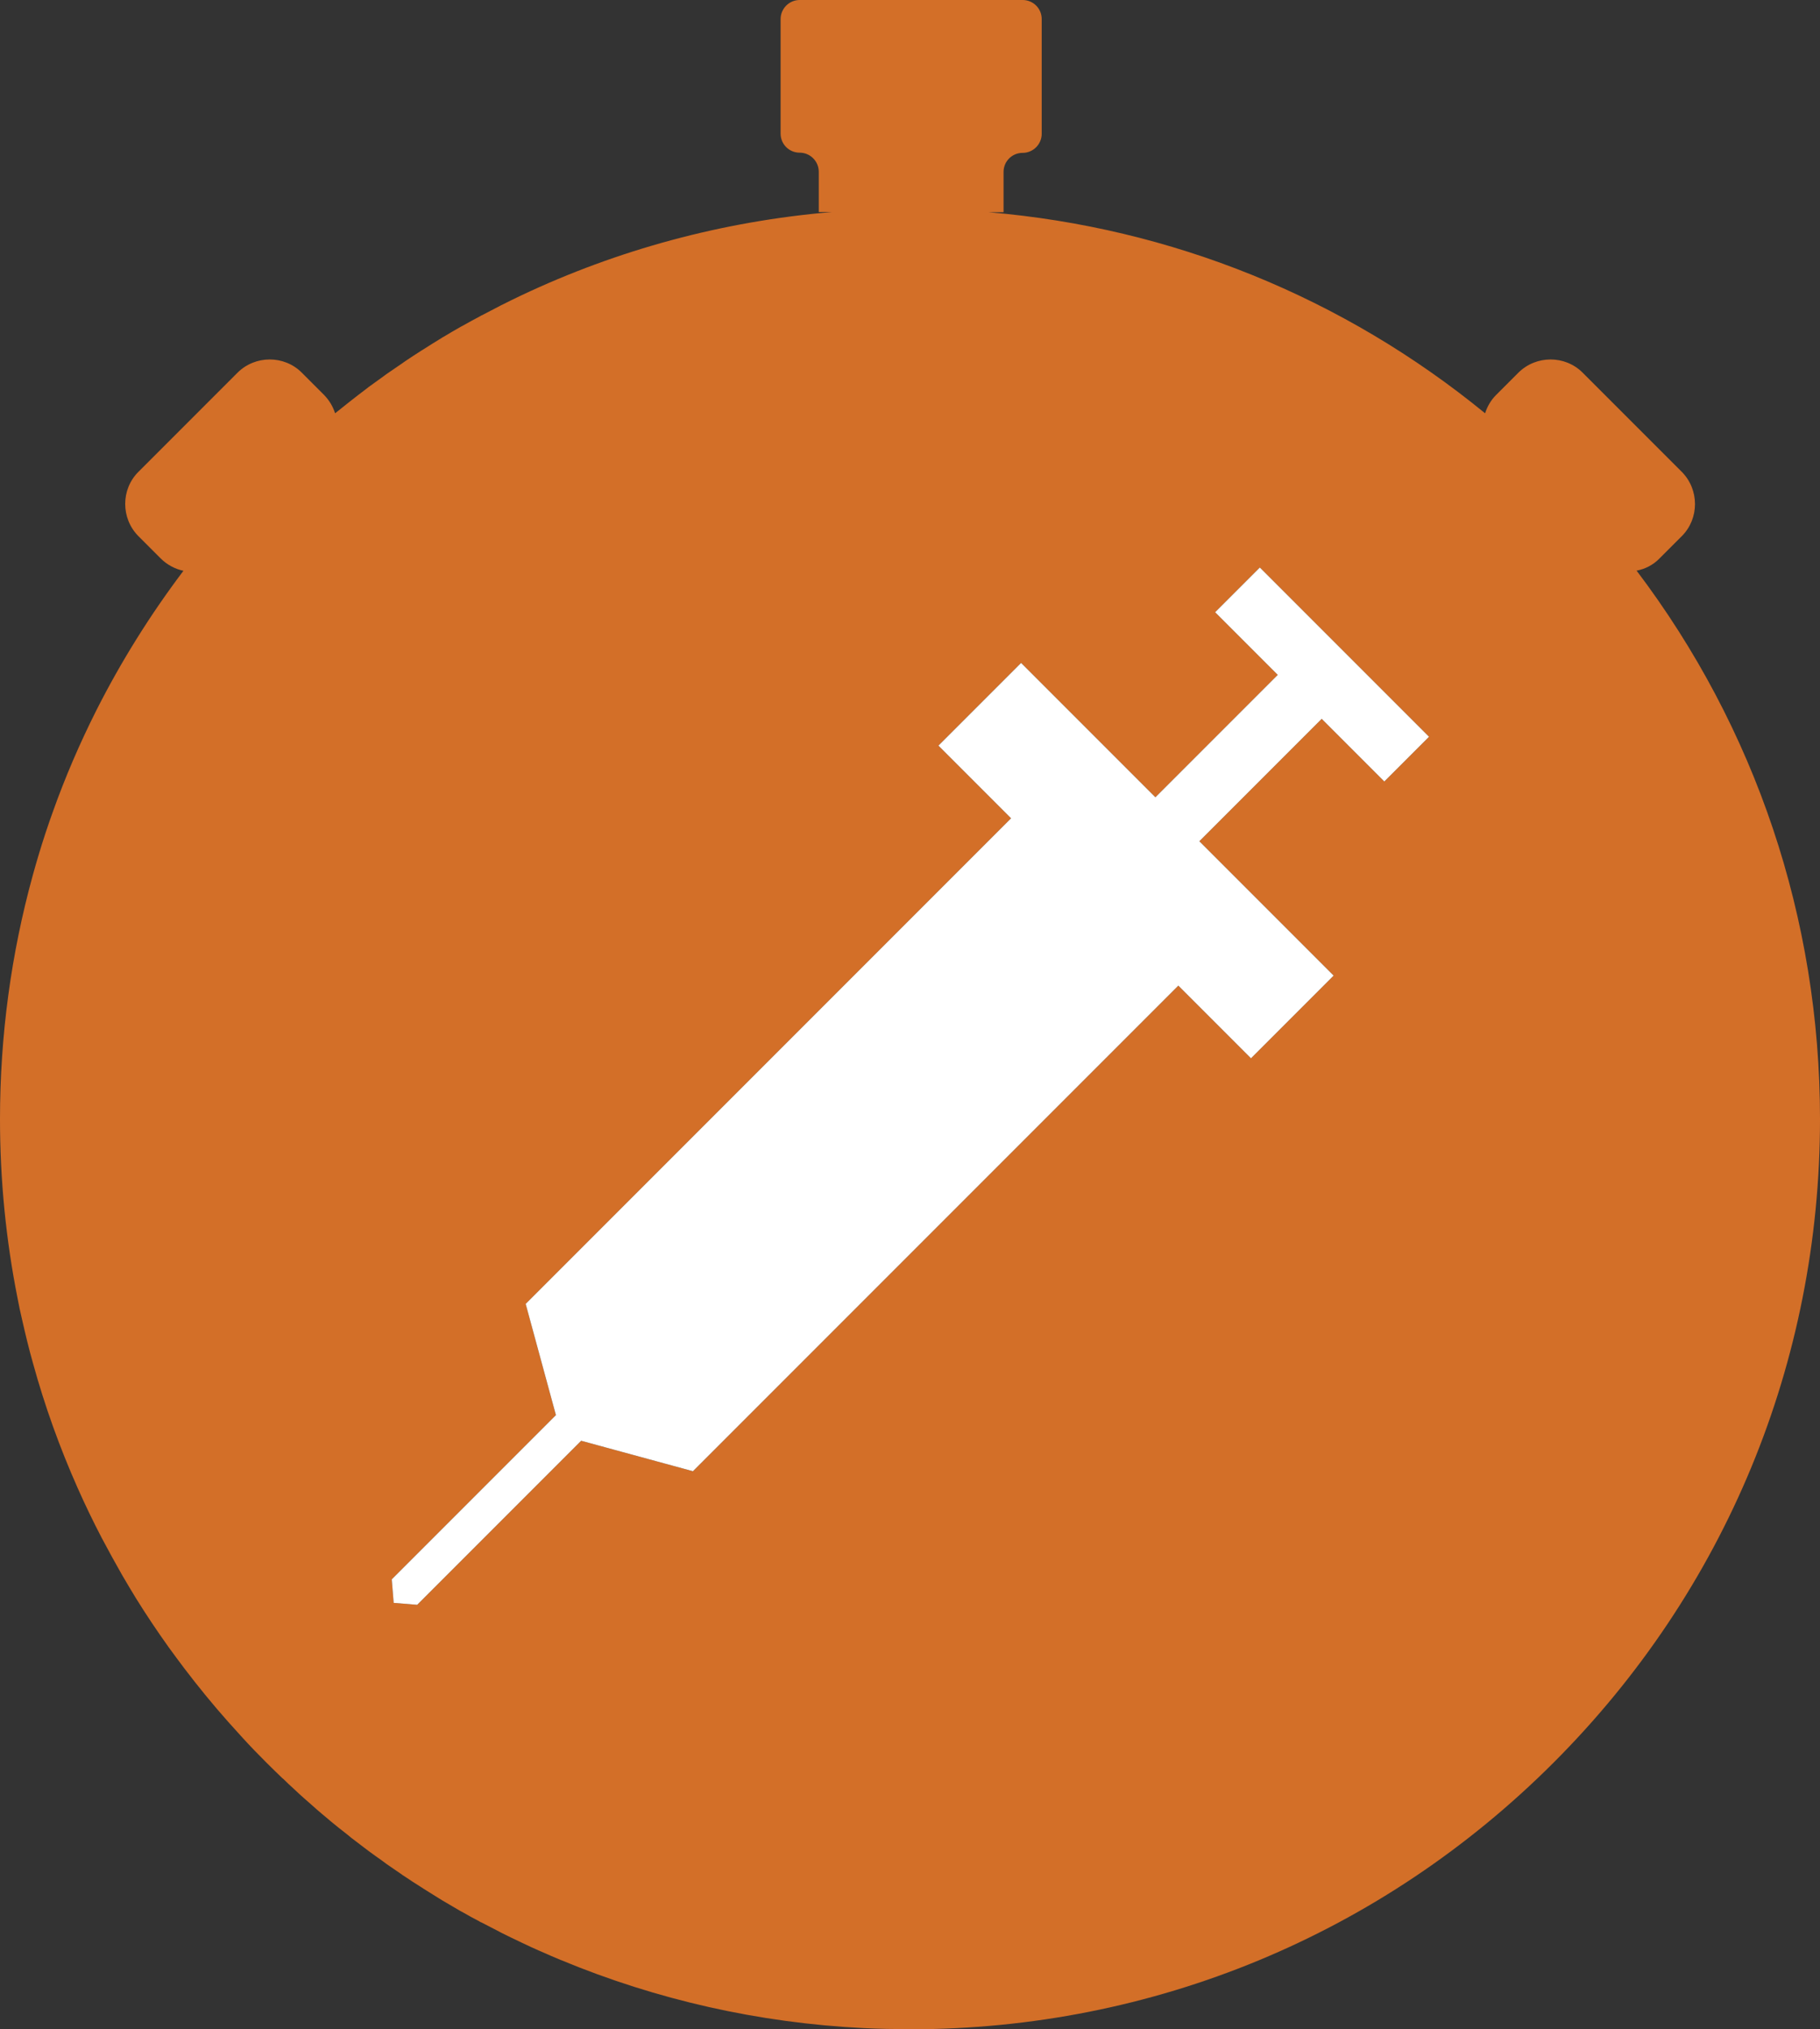
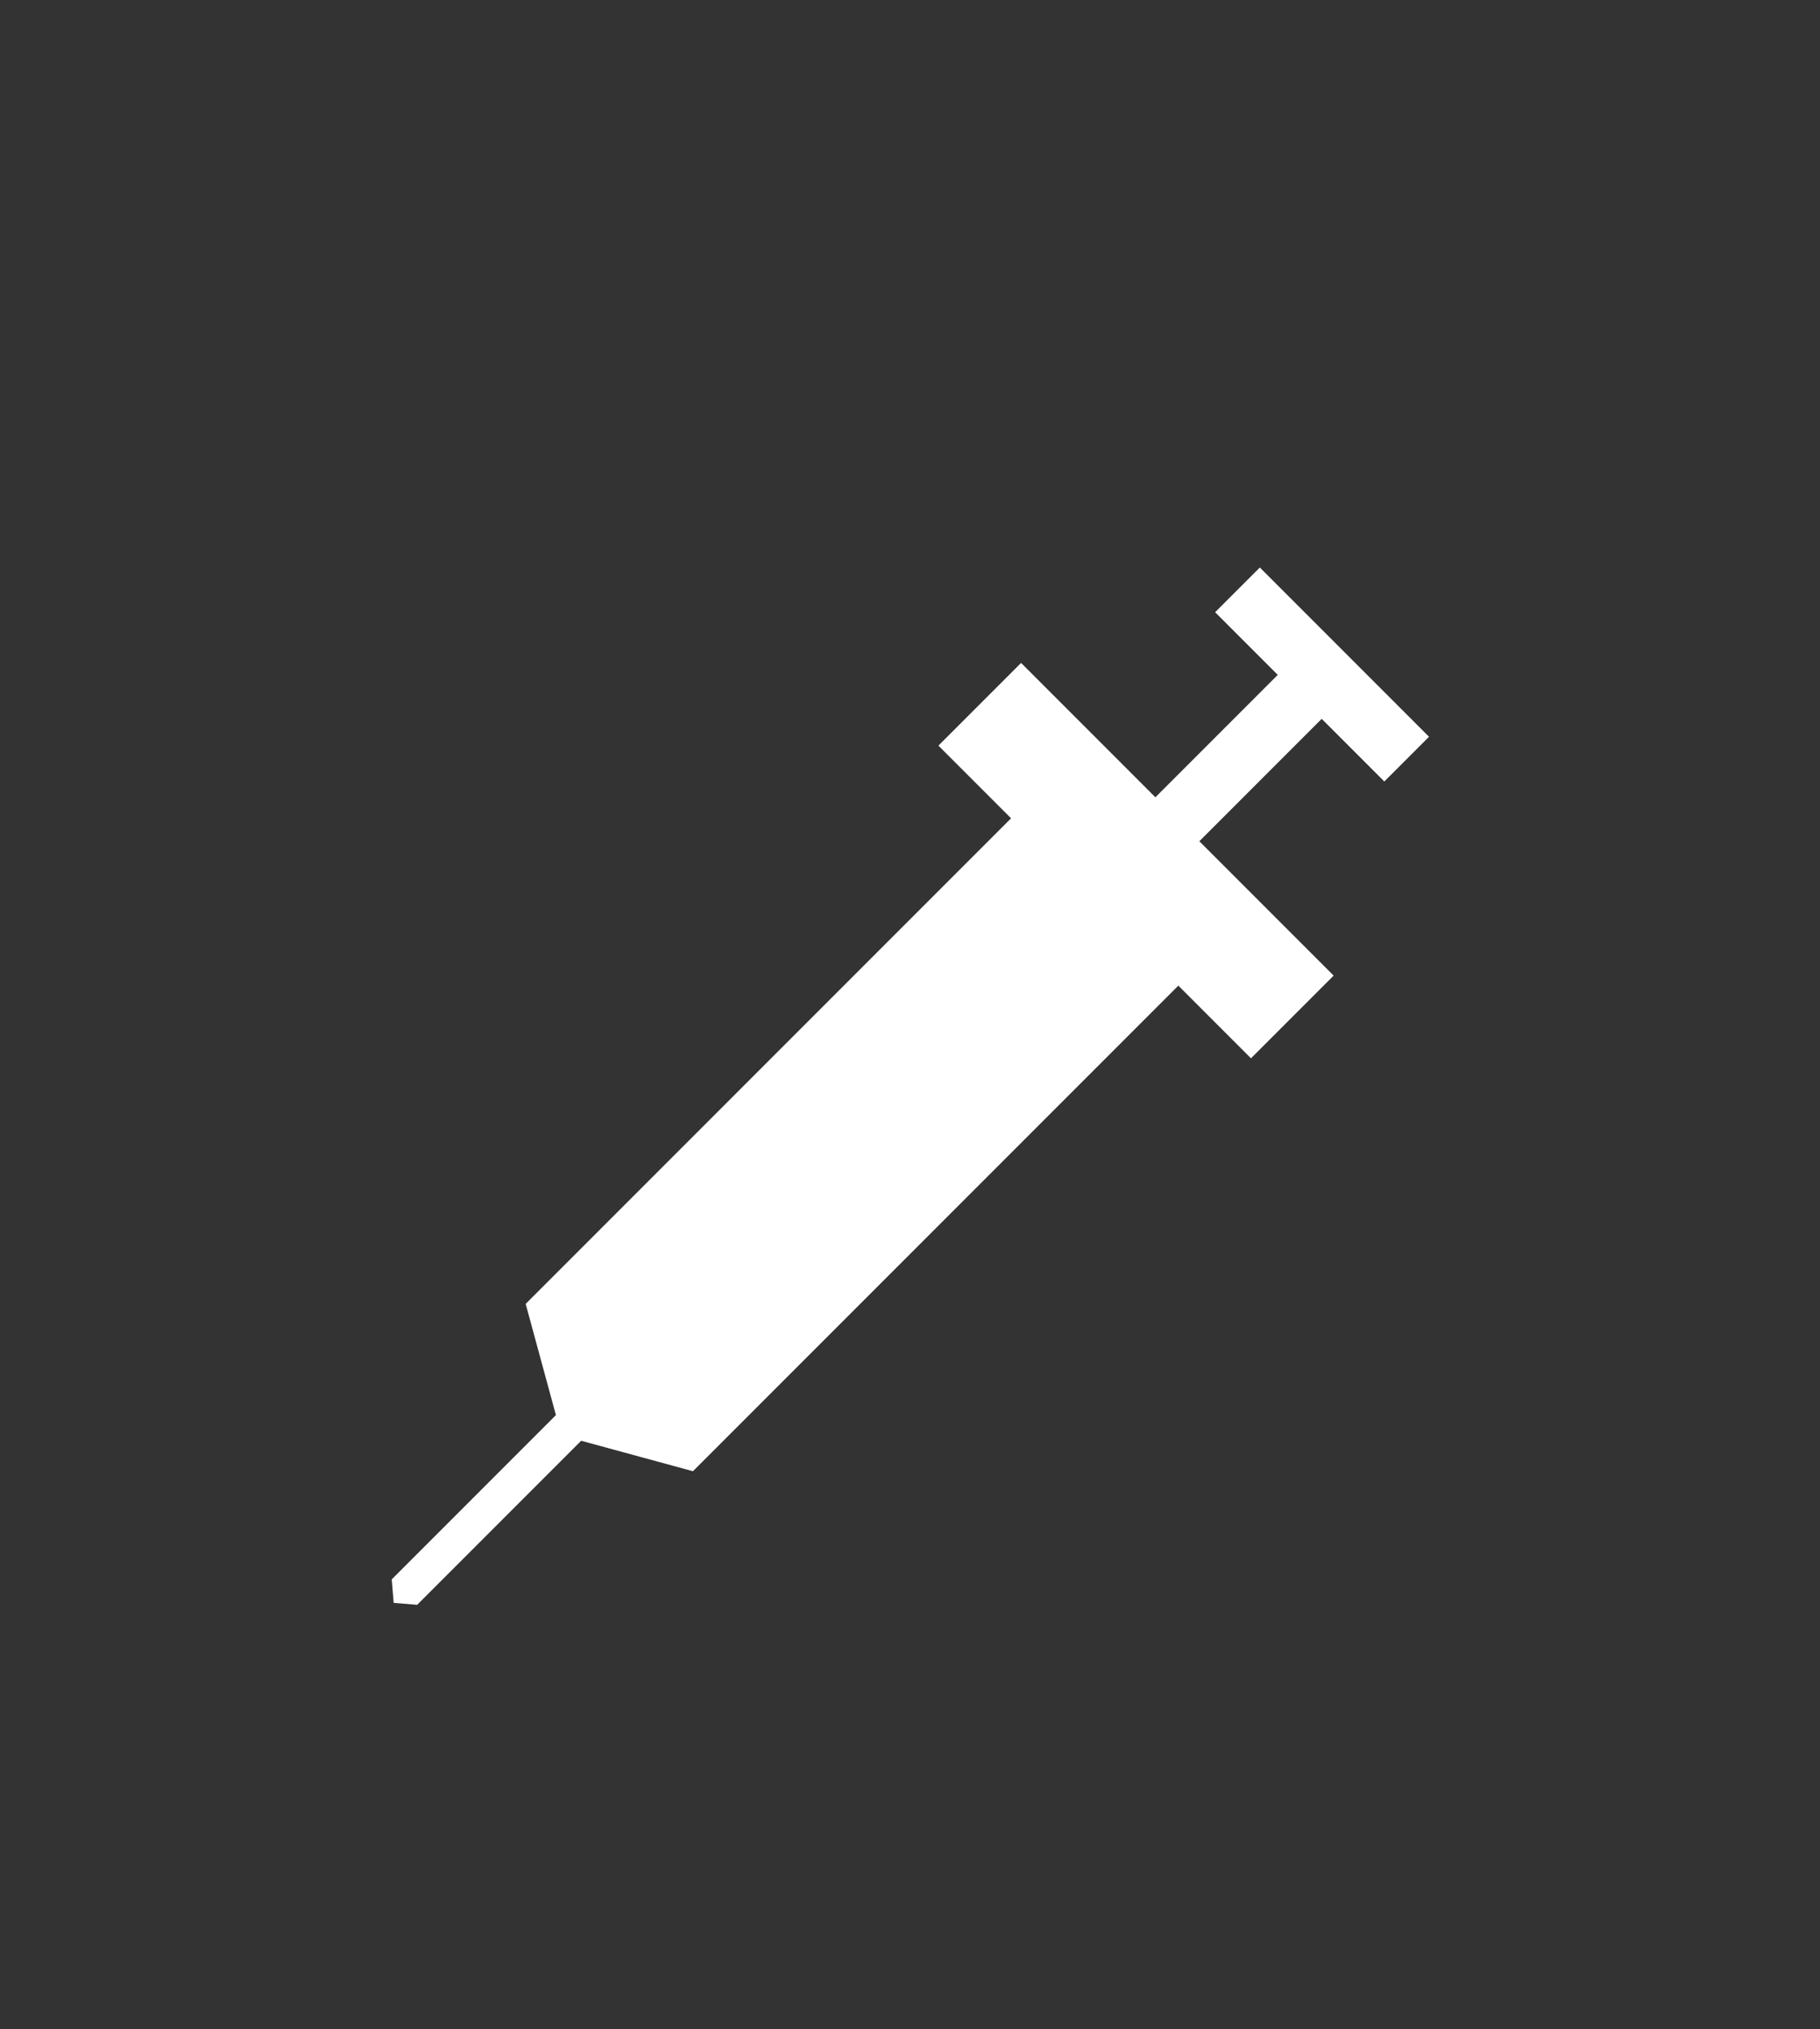
<svg xmlns="http://www.w3.org/2000/svg" id="Layer_1" viewBox="0 0 94.45 105.27">
  <rect x="0" y="0" width="94.45" height="105.27" fill="#333333" stroke="none" />
  <defs>
    <style>.cls-1{fill:#d36f28;}.cls-1,.cls-2{stroke-width:0px;}.cls-2{fill:#fff;}</style>
  </defs>
-   <path class="cls-1" d="M84.93,29.6h.01c.43-.08.85-.29,1.18-.63l1.16-1.16c.91-.91.91-2.41,0-3.33l-5.15-5.15c-.91-.91-2.41-.91-3.33,0l-1.16,1.16c-.27.27-.46.6-.57.95-7.36-6.02-16.27-9.63-25.76-10.43h.77v-2.09c0-.55.44-.99.99-.99s.99-.45.99-.99V.99c0-.55-.44-.99-.99-.99h-11.57c-.55,0-.99.45-.99.99v5.94c0,.55.44.99.99.99s.99.45.99.99v2.09h.67c-5.65.48-11.09,1.95-16.12,4.33-.34.16-.68.33-1.02.5-.01,0-.03.01-.04.02-.33.17-.66.34-.98.51,0,0-.03,0-.04.02-.32.17-.65.35-.97.53-.02.01-.04.02-.06.03-.31.18-.63.36-.94.55-.02,0-.03.02-.05.03-.31.19-.62.38-.93.58-.04.03-.08.05-.13.08-.28.18-.56.36-.84.55-.06.04-.11.08-.17.12-.26.18-.53.36-.79.54-.06.05-.13.09-.19.14l-.75.54s-.09.07-.14.11c-.26.2-.52.39-.78.6-.08.06-.16.13-.24.19-.2.16-.39.31-.59.47-.11-.35-.3-.67-.57-.95l-1.16-1.16c-.91-.91-2.41-.91-3.33,0l-5.15,5.15c-.91.91-.91,2.41,0,3.33l1.16,1.16c.33.33.75.55,1.18.64-1.73,2.29-3.24,4.71-4.52,7.24-.86,1.71-1.62,3.47-2.26,5.27-.26.72-.5,1.45-.72,2.18-.11.37-.22.74-.32,1.11-1.12,4.07-1.7,8.31-1.7,12.65,0,3.15.31,6.26.91,9.28.07.38.15.75.24,1.13.17.75.35,1.5.56,2.24.61,2.22,1.39,4.39,2.32,6.48.39.88.81,1.75,1.26,2.61.34.64.69,1.28,1.05,1.91.23.4.47.79.71,1.19.54.87,1.11,1.72,1.71,2.56.26.36.53.72.8,1.08.73.96,1.49,1.89,2.29,2.79.25.28.5.55.75.83.4.44.82.87,1.24,1.29.27.27.55.54.83.81h.01c.19.19.37.36.56.53.1.09.2.19.3.28.17.15.34.31.52.46.12.11.24.21.36.32.19.17.39.33.58.49.1.09.2.17.31.26.2.16.39.32.59.47.11.08.21.17.32.26.22.17.45.34.67.51.08.06.17.13.25.19.22.16.44.32.67.48.09.07.18.13.27.2.23.16.47.32.7.48.08.06.17.12.25.17.25.17.51.34.77.5.07.04.13.09.2.13.27.17.53.33.8.5.06.04.12.07.18.11.29.17.58.34.87.51.04.02.08.05.13.07.3.17.6.34.91.5.03.02.06.04.1.05.31.16.62.32.93.48.03.02.06.03.09.05.32.16.65.32.97.47.02,0,.04.02.06.03.33.16.66.31,1,.46.02,0,.03.01.05.02.34.15.68.3,1.02.44.01,0,.02,0,.03.01,4.94,2.05,10.23,3.25,15.69,3.52h.01c.39.02.78.03,1.17.04.38,0,.77.01,1.16.02h.06c12.61,0,24.47-4.91,33.39-13.83,8.92-8.92,13.83-20.78,13.83-33.39,0-10.41-3.35-20.3-9.52-28.45ZM71.84,40.54l-3.25-3.25-6.35,6.35,6.97,6.97-4.29,4.29-3.77-3.77-25.19,25.19-5.8-1.58-8.51,8.51-1.22-.1-.1-1.22,8.52-8.52-1.57-5.77,25.19-25.19-3.77-3.77,4.29-4.29,6.97,6.97,6.35-6.35-3.25-3.25,2.32-2.32,8.78,8.78-2.32,2.32Z" />
  <polygon class="cls-2" points="63.06 31.76 66.31 35.01 59.96 41.36 52.99 34.39 48.7 38.68 52.47 42.45 27.28 67.64 28.85 73.41 20.33 81.93 20.43 83.15 21.65 83.25 30.16 74.74 35.96 76.32 61.15 51.13 64.92 54.9 69.21 50.61 62.24 43.64 68.59 37.29 71.84 40.54 74.16 38.22 65.38 29.44 63.06 31.76" />
</svg>